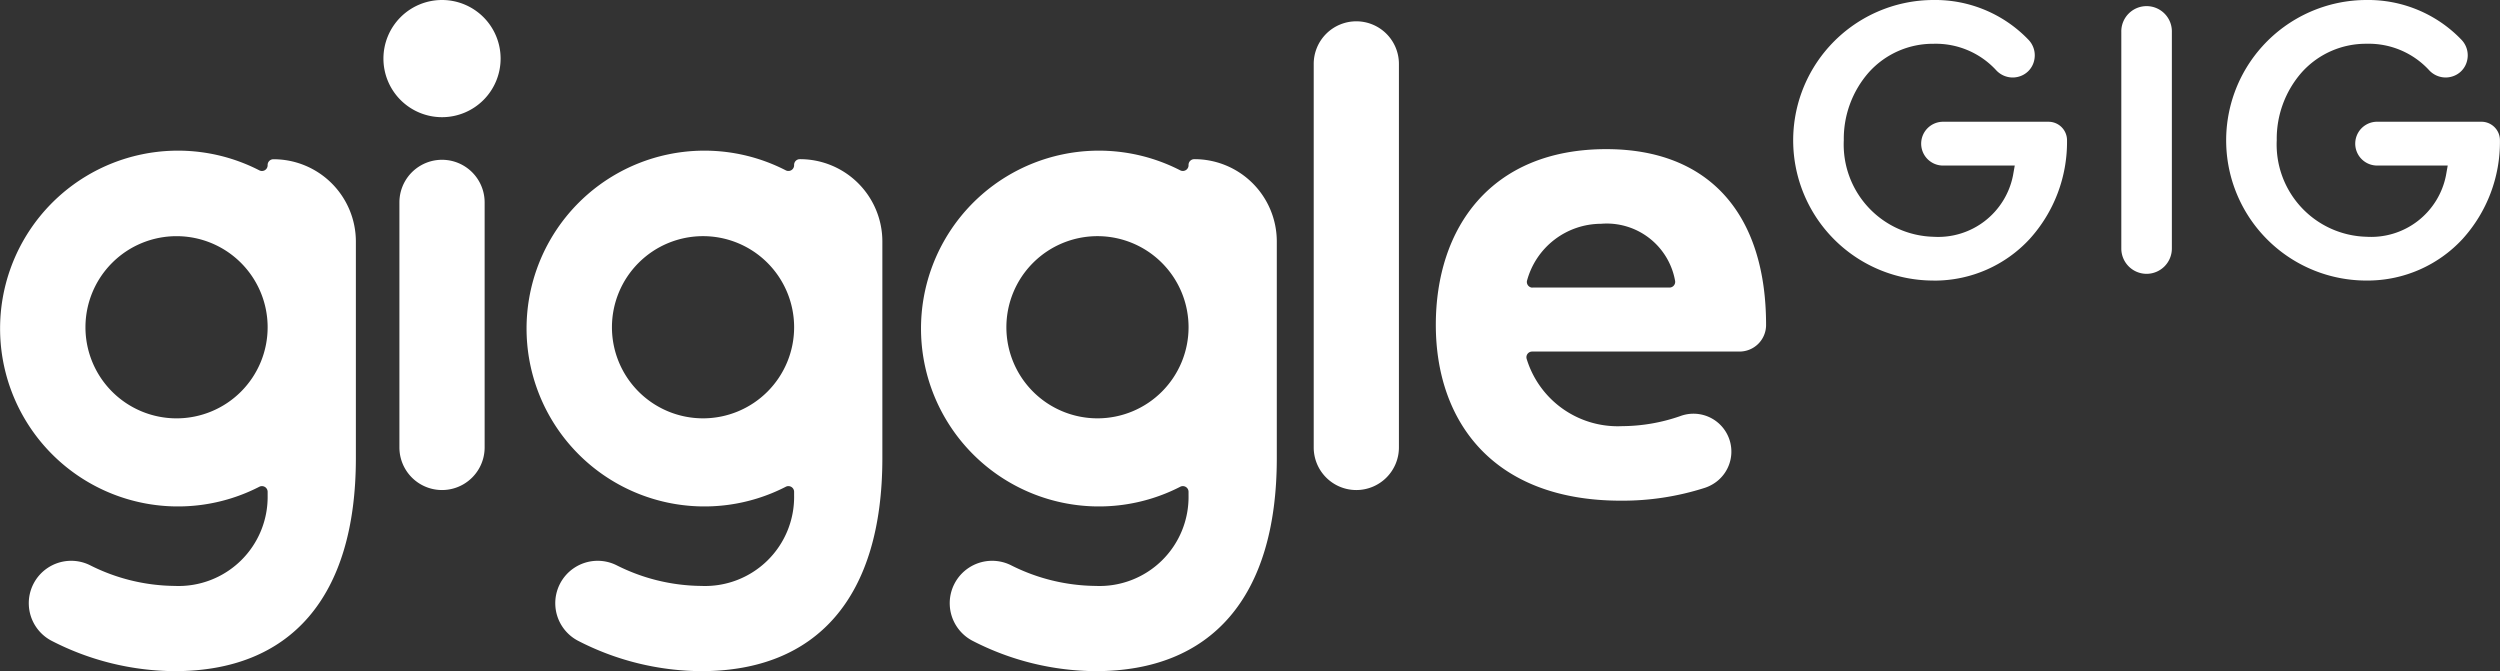
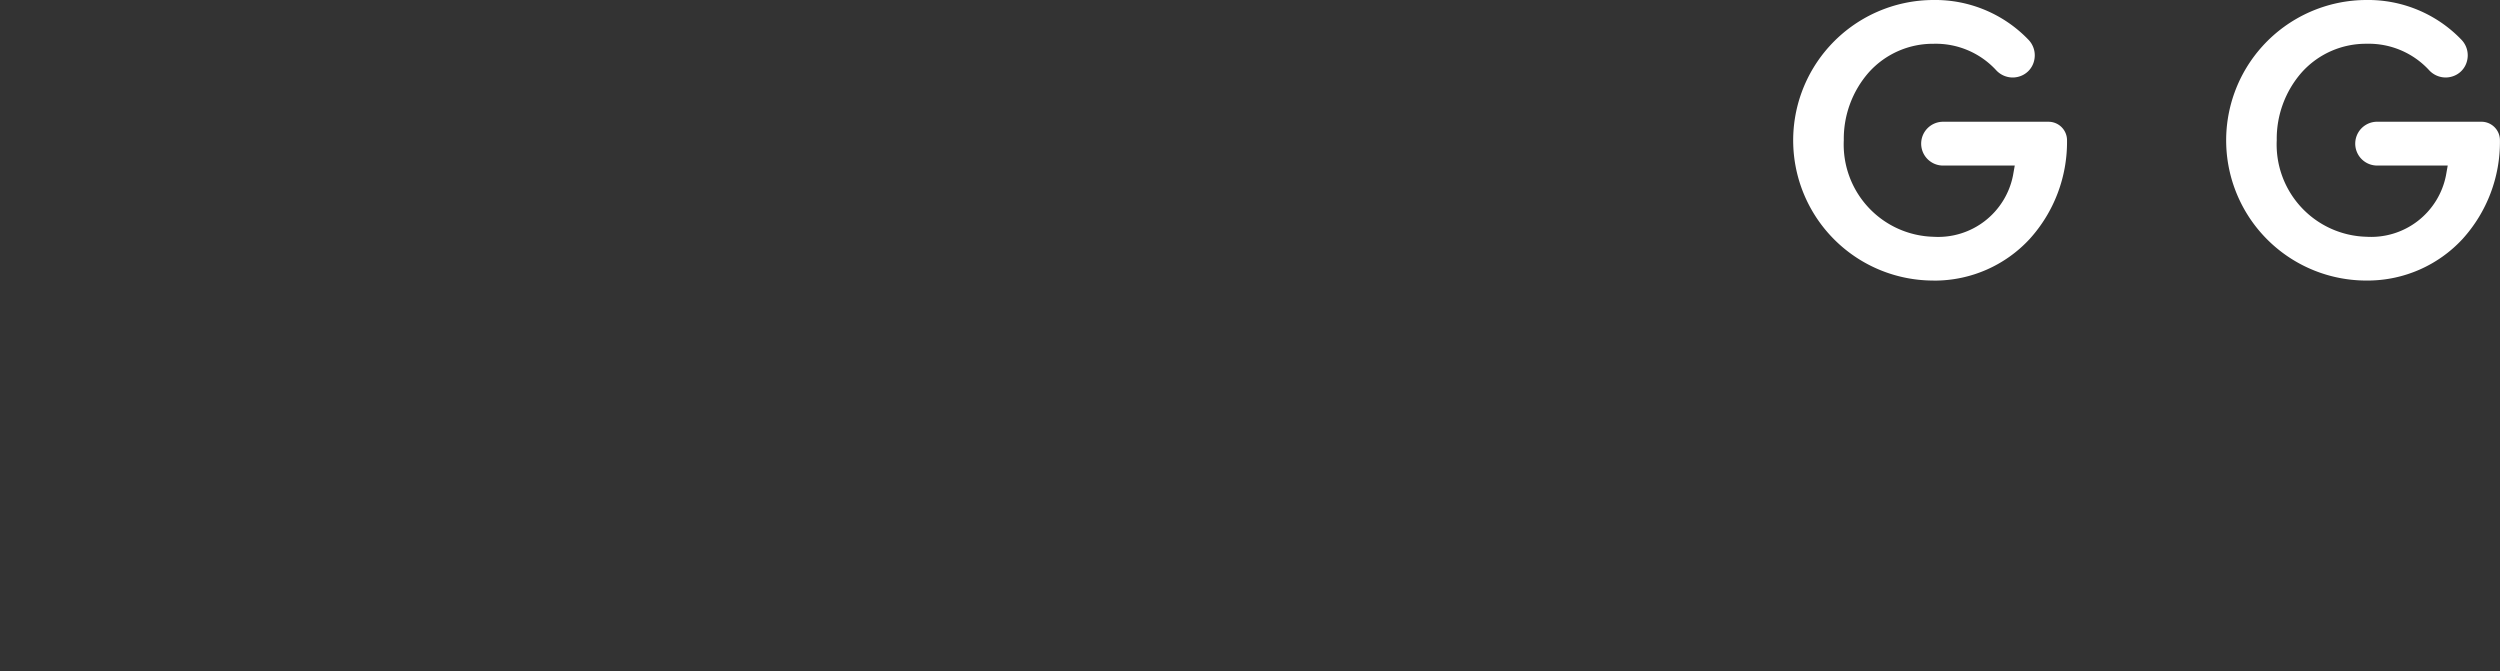
<svg xmlns="http://www.w3.org/2000/svg" width="151.774" height="40.745" viewBox="0 0 151.774 40.745">
  <rect x="0" y="0" width="151.774" height="40.745" fill="#333333" stroke="none" />
  <g>
-     <path d="M29.422,12.288V27.163a2.587,2.587,0,0,1-5.174,0V12.288a2.587,2.587,0,0,1,5.174,0ZM82.342,1.294a2.587,2.587,0,0,0-2.587,2.587V27.163a2.586,2.586,0,0,0,2.586,2.587h0a2.587,2.587,0,0,0,2.587-2.587V3.881A2.587,2.587,0,0,0,82.342,1.294ZM77.514,14.667h0V27.81c0,8.488-4,12.935-10.994,12.935a16.486,16.486,0,0,1-7.5-1.854,2.574,2.574,0,0,1,2.341-4.584,11.625,11.625,0,0,0,5.158,1.264,5.406,5.406,0,0,0,5.637-5.5v-.215a.345.345,0,0,0-.347-.344.329.329,0,0,0-.157.039,10.8,10.8,0,1,1,0-19.21.346.346,0,0,0,.465-.148.336.336,0,0,0,.039-.158v-.026a.346.346,0,0,1,.346-.346h.01A5,5,0,0,1,77.514,14.667Zm-5.357,5.2a5.53,5.53,0,1,0-5.53,5.53A5.53,5.53,0,0,0,72.157,19.863ZM26.835,0a3.557,3.557,0,1,0,3.557,3.557A3.557,3.557,0,0,0,26.835,0ZM53.568,14.667h0V27.81c0,8.488-4,12.935-10.995,12.935a16.489,16.489,0,0,1-7.5-1.854,2.574,2.574,0,0,1,2.341-4.584,11.625,11.625,0,0,0,5.158,1.264,5.406,5.406,0,0,0,5.638-5.5v-.215a.345.345,0,0,0-.347-.344.336.336,0,0,0-.158.039,10.8,10.8,0,1,1,0-19.21.346.346,0,0,0,.505-.306v-.026a.345.345,0,0,1,.345-.346h.01A5,5,0,0,1,53.568,14.667Zm-5.357,5.2a5.53,5.53,0,1,0-5.53,5.53A5.53,5.53,0,0,0,48.211,19.863Zm59.007-.137v.013a1.613,1.613,0,0,1-1.616,1.6H93.015a.347.347,0,0,0-.347.345.367.367,0,0,0,.019.113,5.779,5.779,0,0,0,5.8,4.07,10.839,10.839,0,0,0,3.518-.609,2.3,2.3,0,0,1,1.857,4.2,2.235,2.235,0,0,1-.363.154,16.335,16.335,0,0,1-5.094.78c-7.8,0-11.237-4.85-11.237-10.671,0-5.9,3.355-10.671,10.348-10.671C103.782,9.054,107.218,13.016,107.218,19.726Zm-5.52-2.614a.367.367,0,0,0,0-.046,4.215,4.215,0,0,0-4.5-3.484A4.67,4.67,0,0,0,92.7,17.058a.346.346,0,0,0,.283.4.392.392,0,0,0,.059,0h8.308A.348.348,0,0,0,101.7,17.112ZM21.605,14.668V27.81c0,8.488-4,12.935-10.995,12.935a16.489,16.489,0,0,1-7.5-1.854,2.574,2.574,0,0,1,2.341-4.584,11.629,11.629,0,0,0,5.159,1.264,5.408,5.408,0,0,0,5.638-5.5v-.215a.346.346,0,0,0-.505-.305,10.8,10.8,0,1,1,0-19.21.345.345,0,0,0,.505-.3v-.027a.346.346,0,0,1,.346-.346h.01A5,5,0,0,1,21.605,14.668Zm-5.357,5.2a5.53,5.53,0,1,0-5.53,5.53A5.53,5.53,0,0,0,16.248,19.863Z" fill="#fff" />
    <g>
      <path d="M117.378,17.035h.119a7.856,7.856,0,0,0,5.721-2.524,8.765,8.765,0,0,0,2.27-5.993V8.5a1.123,1.123,0,0,0-1.131-1.108H118a1.33,1.33,0,1,0,0,2.659h4.315l-.108.61a4.63,4.63,0,0,1-4.824,3.714,5.6,5.6,0,0,1-5.447-5.859,6.113,6.113,0,0,1,1.52-4.124,5.226,5.226,0,0,1,3.927-1.734,4.98,4.98,0,0,1,3.807,1.609,1.367,1.367,0,0,0,1,.438,1.343,1.343,0,0,0,.382-.056,1.313,1.313,0,0,0,.914-.945,1.362,1.362,0,0,0-.348-1.3A7.844,7.844,0,0,0,117.381,0a8.535,8.535,0,0,0-6.308,2.8,8.511,8.511,0,0,0,6.305,14.232Z" fill="#fff" />
-       <path d="M130.318,16.624a1.537,1.537,0,0,0,1.535-1.535V1.946a1.535,1.535,0,1,0-3.069,0V15.089A1.536,1.536,0,0,0,130.318,16.624Z" fill="#fff" />
      <path d="M149.5,14.51a8.765,8.765,0,0,0,2.27-5.993V8.5a1.124,1.124,0,0,0-1.132-1.109h-6.359a1.33,1.33,0,0,0,0,2.659H148.6l-.108.61a4.63,4.63,0,0,1-4.824,3.714,5.6,5.6,0,0,1-5.448-5.859,6.113,6.113,0,0,1,1.52-4.124,5.23,5.23,0,0,1,3.928-1.734,4.98,4.98,0,0,1,3.807,1.609,1.365,1.365,0,0,0,1,.438,1.333,1.333,0,0,0,.382-.056,1.31,1.31,0,0,0,.914-.945,1.362,1.362,0,0,0-.347-1.3A7.844,7.844,0,0,0,143.667,0a8.537,8.537,0,0,0-6.309,2.8,8.512,8.512,0,0,0,6.305,14.232h.119A7.857,7.857,0,0,0,149.5,14.51Z" fill="#fff" />
    </g>
  </g>
</svg>